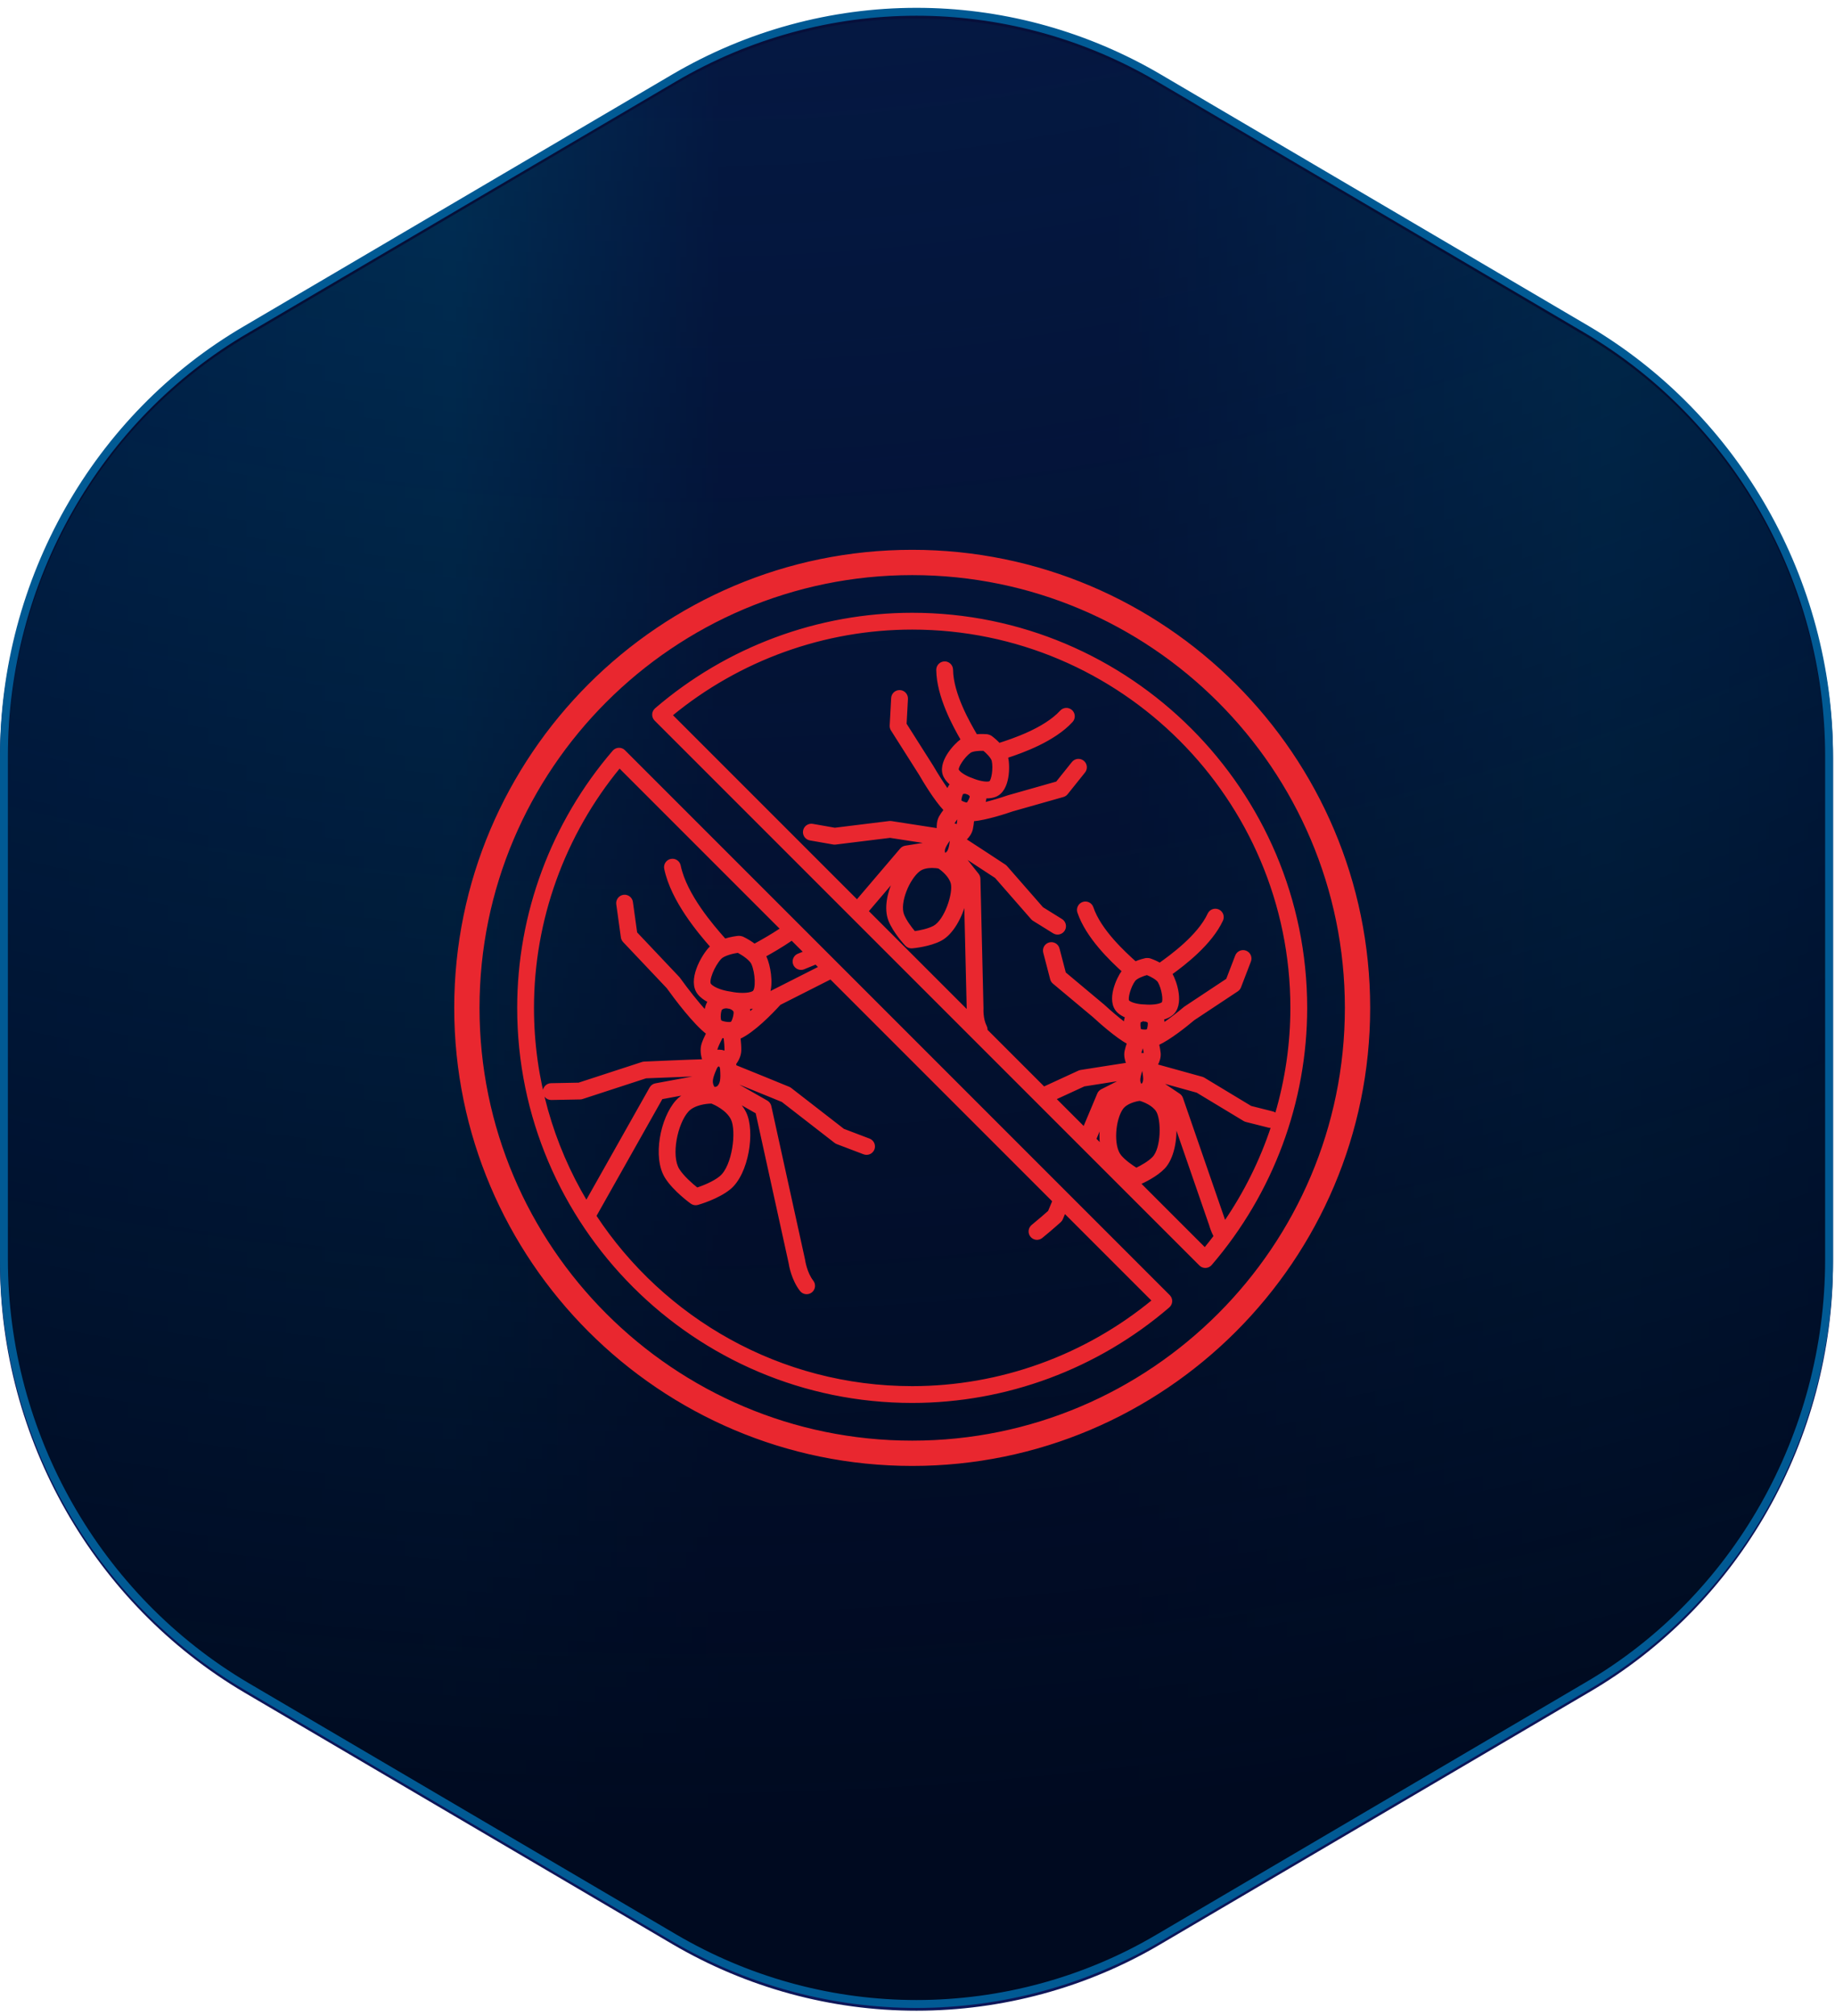
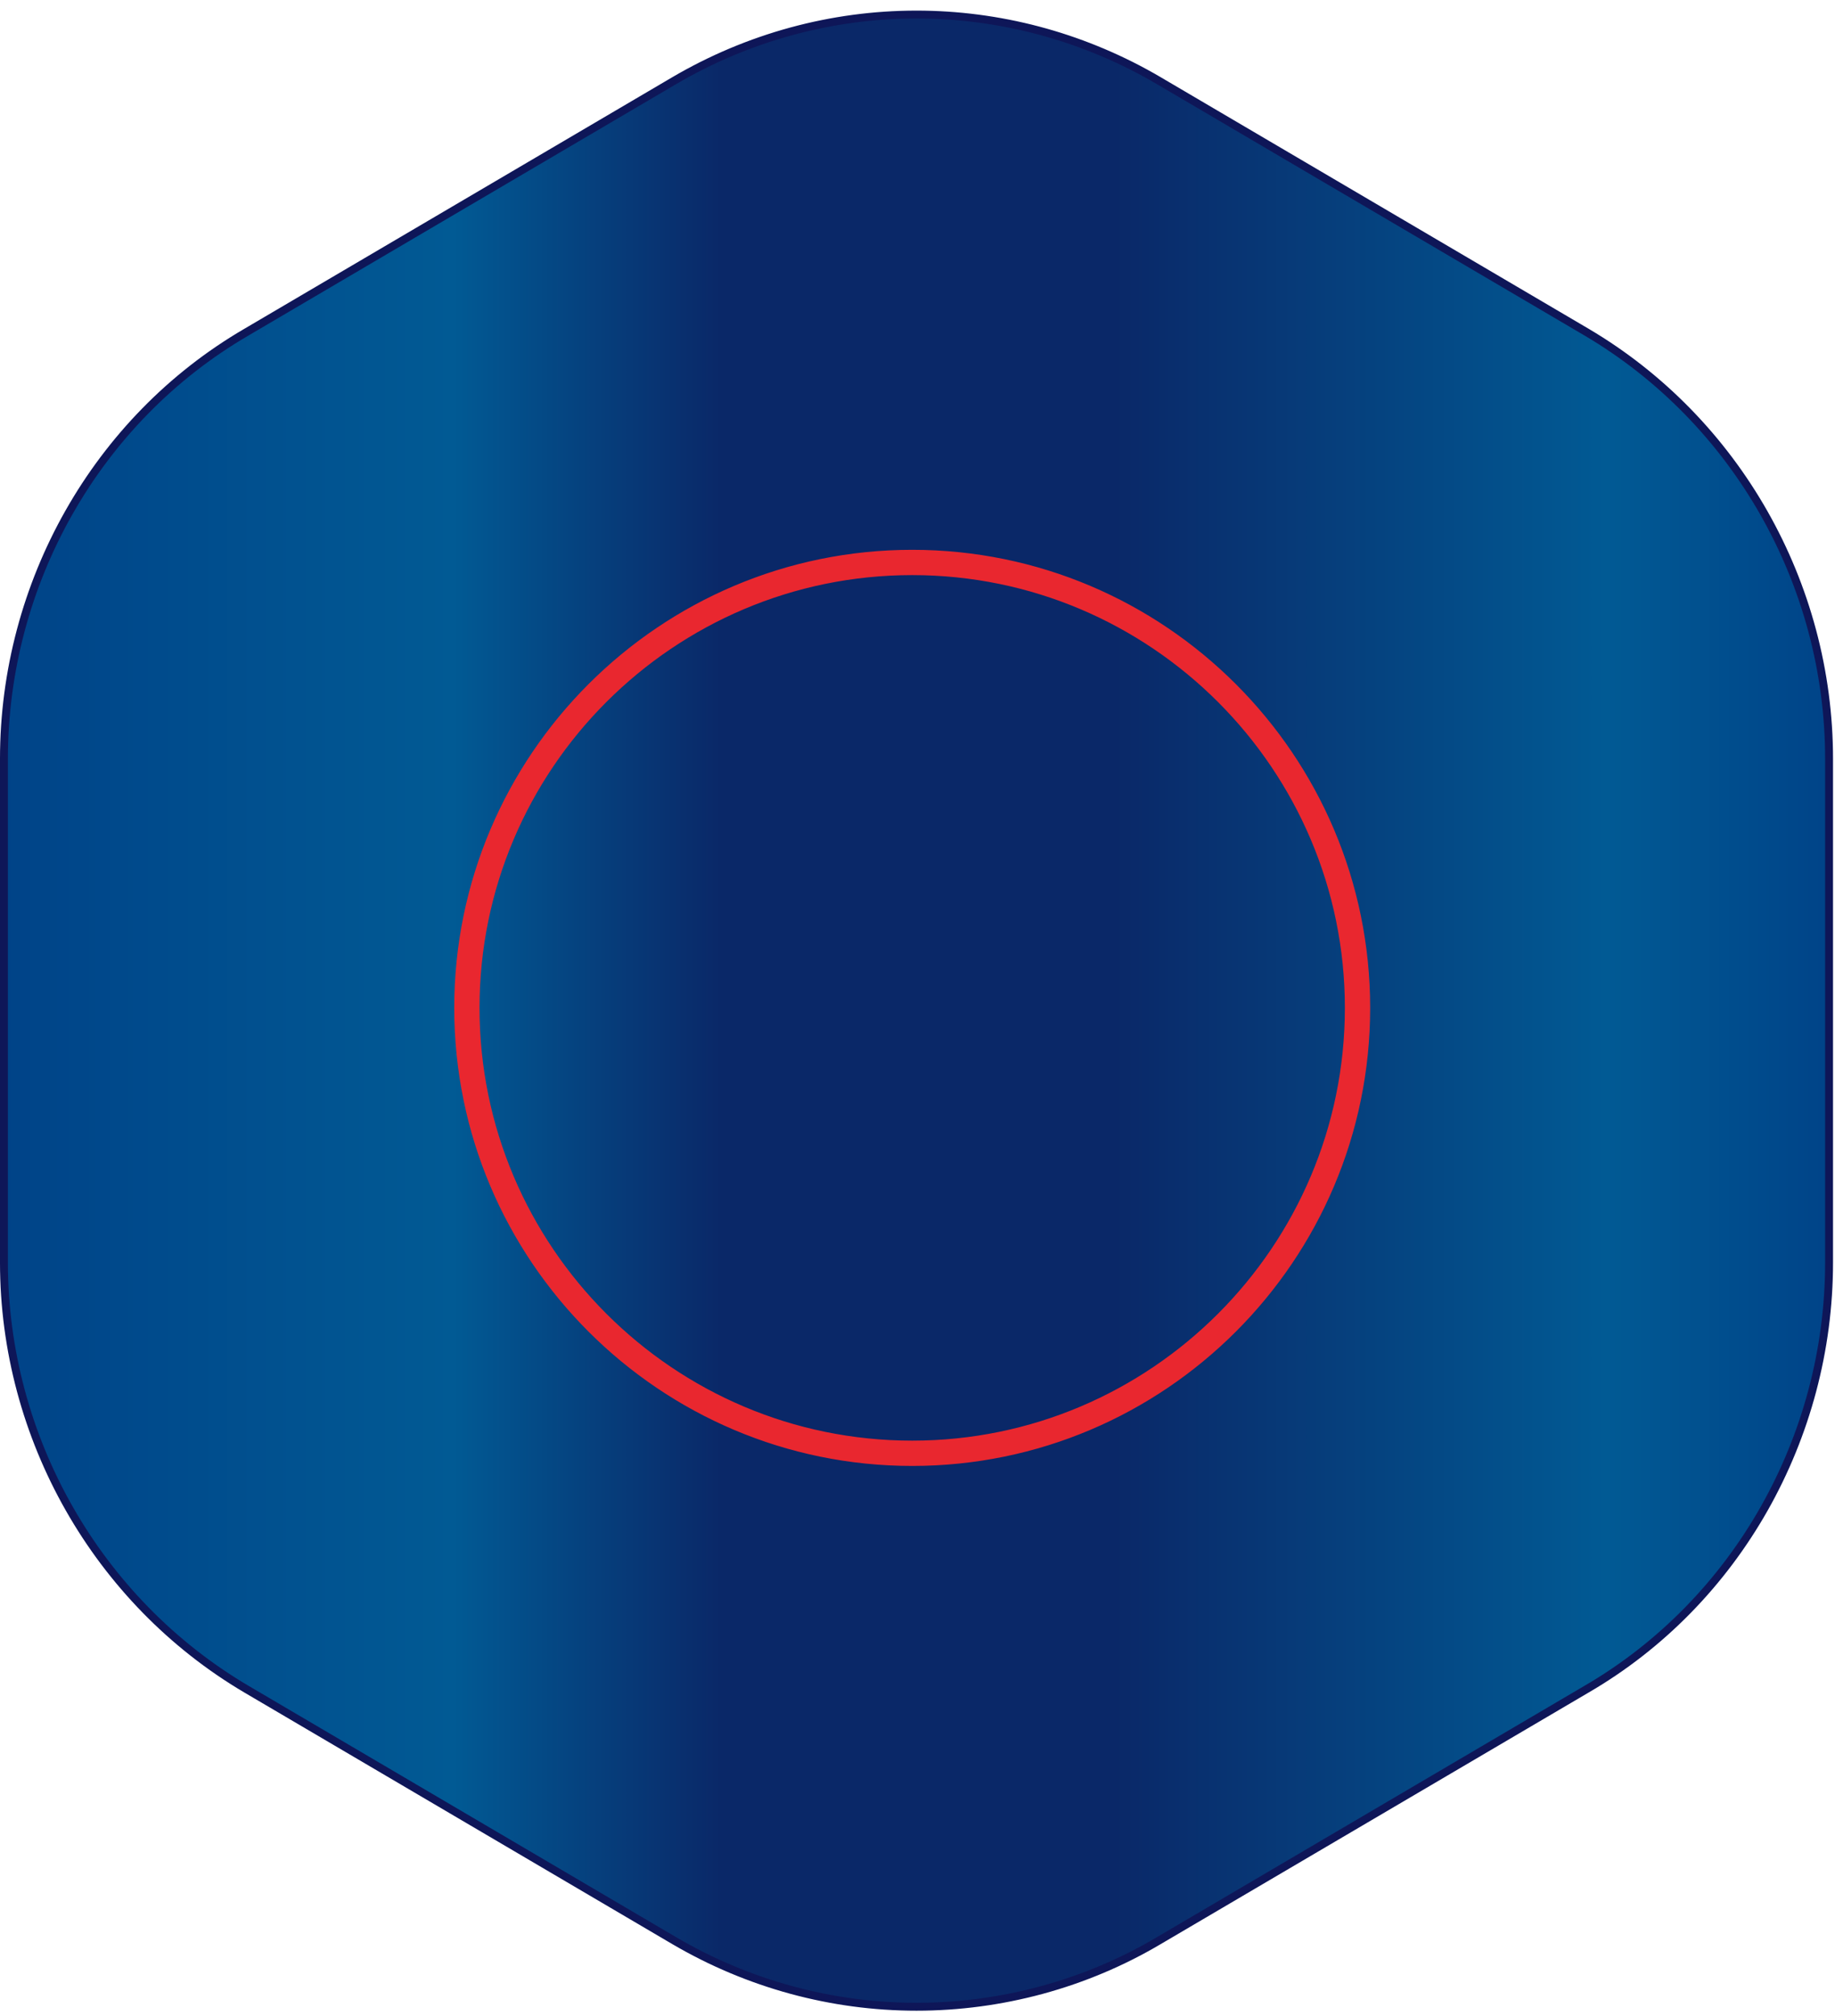
<svg xmlns="http://www.w3.org/2000/svg" width="173" height="190" viewBox="0 0 173 190" fill="none">
  <path d="M86.407 1.372C94.164 1.372 101.79 3.386 108.582 7.219L109.236 7.596L149.606 31.323C163.657 39.622 172.441 55.005 172.441 71.534V118.989C172.441 135.52 163.727 150.975 149.608 159.2H149.606L109.236 182.929H109.235C102.353 187.005 94.415 189.151 86.407 189.151C78.4 189.151 70.531 187.005 63.576 182.928L23.206 159.2C9.156 150.901 0.372 135.518 0.372 118.989V71.534C0.372 55.003 9.088 39.55 23.206 31.324L23.207 31.323L63.577 7.596C70.532 3.518 78.4 1.372 86.407 1.372Z" fill="url(#paint0_radial_22_17119)" />
-   <path d="M86.407 1.372C94.164 1.372 101.79 3.386 108.582 7.219L109.236 7.596L149.606 31.323C163.657 39.622 172.441 55.005 172.441 71.534V118.989C172.441 135.52 163.727 150.975 149.608 159.2H149.606L109.236 182.929H109.235C102.353 187.005 94.415 189.151 86.407 189.151C78.4 189.151 70.531 187.005 63.576 182.928L23.206 159.2C9.156 150.901 0.372 135.518 0.372 118.989V71.534C0.372 55.003 9.088 39.55 23.206 31.324L23.207 31.323L63.577 7.596C70.532 3.518 78.4 1.372 86.407 1.372Z" fill="black" fill-opacity="0.2" />
  <path d="M86.407 1.372C94.164 1.372 101.79 3.386 108.582 7.219L109.236 7.596L149.606 31.323C163.657 39.622 172.441 55.005 172.441 71.534V118.989C172.441 135.52 163.727 150.975 149.608 159.2H149.606L109.236 182.929H109.235C102.353 187.005 94.415 189.151 86.407 189.151C78.4 189.151 70.531 187.005 63.576 182.928L23.206 159.2C9.156 150.901 0.372 135.518 0.372 118.989V71.534C0.372 55.003 9.088 39.55 23.206 31.324L23.207 31.323L63.577 7.596C70.532 3.518 78.4 1.372 86.407 1.372Z" fill="url(#paint1_linear_22_17119)" />
  <path d="M86.407 1.372C94.164 1.372 101.79 3.386 108.582 7.219L109.236 7.596L149.606 31.323C163.657 39.622 172.441 55.005 172.441 71.534V118.989C172.441 135.52 163.727 150.975 149.608 159.2H149.606L109.236 182.929H109.235C102.353 187.005 94.415 189.151 86.407 189.151C78.4 189.151 70.531 187.005 63.576 182.928L23.206 159.2C9.156 150.901 0.372 135.518 0.372 118.989V71.534C0.372 55.003 9.088 39.55 23.206 31.324L23.207 31.323L63.577 7.596C70.532 3.518 78.4 1.372 86.407 1.372Z" stroke="#0E1658" stroke-width="0.745" />
-   <path d="M86.407 1.11C94.164 1.11 101.79 3.124 108.582 6.957L109.236 7.334L149.606 31.061C163.657 39.36 172.441 54.744 172.441 71.272V118.729C172.441 135.259 163.727 150.713 149.608 158.938H149.606L109.236 182.667H109.235C102.353 186.743 94.415 188.89 86.407 188.89C78.65 188.89 71.024 186.876 64.231 183.043L63.577 182.667L23.206 158.938C9.156 150.64 0.372 135.257 0.372 118.729V71.272C0.372 54.742 9.088 39.288 23.206 31.062L23.207 31.061L63.577 7.334C70.532 3.256 78.4 1.11 86.407 1.11Z" fill="url(#paint2_radial_22_17119)" stroke="#015A94" stroke-width="0.745" />
  <path d="M86 52.074C109.67 52.074 128.926 71.33 128.926 95C128.926 118.67 109.67 137.926 86 137.926C62.33 137.926 43.074 118.67 43.074 95C43.074 71.33 62.33 52.074 86 52.074ZM86 53.958C63.37 53.958 44.958 72.37 44.958 95C44.958 117.63 63.37 136.042 86 136.042C108.63 136.042 127.042 117.63 127.042 95C127.042 72.37 108.63 53.958 86 53.958Z" fill="#E9272F" stroke="#E9272F" stroke-width="0.5" />
  <mask id="path-4-outside-1_22_17119" maskUnits="userSpaceOnUse" x="47.859" y="56.859" width="76" height="76" fill="black">
    <rect fill="white" x="47.859" y="56.859" width="76" height="76" />
-     <path d="M58.852 70.788C58.785 70.719 58.705 70.666 58.616 70.631C58.527 70.596 58.432 70.581 58.337 70.585C58.241 70.589 58.148 70.612 58.062 70.654C57.976 70.695 57.9 70.754 57.838 70.826C52.048 77.562 48.859 86.146 48.859 94.999C48.859 115.477 65.52 132.138 85.999 132.138C94.851 132.138 103.436 128.95 110.172 123.16C110.244 123.098 110.303 123.022 110.344 122.936C110.386 122.85 110.409 122.757 110.413 122.662C110.416 122.566 110.4 122.471 110.365 122.383C110.33 122.294 110.278 122.213 110.21 122.146L58.852 70.788ZM75.855 89.748C75.651 89.833 75.444 89.916 75.246 89.993C75.081 90.063 74.95 90.195 74.88 90.361C74.811 90.526 74.808 90.712 74.873 90.88C74.938 91.047 75.066 91.183 75.229 91.258C75.392 91.333 75.578 91.342 75.747 91.283C76.138 91.13 76.526 90.971 76.912 90.806L77.281 91.174L72.775 93.455C72.7 93.494 72.632 93.545 72.575 93.608C72.534 93.653 72.492 93.698 72.451 93.743C72.848 92.613 72.51 90.981 72.197 90.272C72.17 90.213 72.141 90.155 72.109 90.099C72.726 89.757 73.655 89.228 74.653 88.546L75.855 89.748ZM50.243 94.999C50.243 86.725 53.137 78.695 58.406 72.3L73.656 87.55C72.673 88.205 71.766 88.708 71.228 89.005L71.131 89.059C70.789 88.803 70.424 88.579 70.04 88.392C69.983 88.365 69.924 88.346 69.863 88.335L69.778 88.32C69.716 88.309 69.653 88.307 69.59 88.313C69.487 88.324 68.941 88.385 68.338 88.573L68.238 88.459C67.257 87.344 64.651 84.381 64.075 81.596C64.056 81.507 64.021 81.422 63.97 81.347C63.919 81.272 63.853 81.208 63.777 81.158C63.701 81.108 63.616 81.073 63.527 81.056C63.438 81.04 63.346 81.04 63.257 81.059C63.168 81.077 63.084 81.113 63.008 81.164C62.933 81.215 62.869 81.28 62.819 81.356C62.769 81.432 62.734 81.517 62.718 81.606C62.7 81.696 62.701 81.787 62.72 81.876C63.345 84.899 65.937 87.934 67.066 89.222C67.017 89.265 66.969 89.309 66.925 89.355C66.207 90.111 64.88 92.419 65.86 93.652C66.111 93.967 66.456 94.207 66.817 94.389C66.628 94.697 66.539 95.05 66.5 95.326C65.744 94.489 64.812 93.317 64.028 92.228C64.01 92.203 63.991 92.179 63.97 92.156L59.974 87.932L59.57 85.033C59.558 84.942 59.528 84.856 59.482 84.777C59.437 84.698 59.375 84.63 59.303 84.575C59.23 84.52 59.147 84.48 59.059 84.458C58.971 84.435 58.879 84.43 58.789 84.443C58.608 84.468 58.443 84.565 58.333 84.711C58.222 84.858 58.174 85.042 58.199 85.224L58.634 88.343C58.654 88.485 58.718 88.618 58.816 88.724L62.932 93.074C63.729 94.18 65.439 96.452 66.674 97.399C66.505 97.741 66.332 98.119 66.241 98.401C66.062 98.951 66.194 99.559 66.317 99.941C65.032 99.973 61.541 100.128 60.739 100.162C60.676 100.164 60.613 100.176 60.553 100.196L54.564 102.149L51.961 102.199C51.778 102.2 51.602 102.275 51.474 102.406C51.345 102.537 51.274 102.714 51.276 102.897C51.277 103.081 51.352 103.256 51.483 103.385C51.614 103.513 51.79 103.584 51.974 103.583H51.987L54.693 103.531C54.762 103.53 54.83 103.518 54.895 103.497L60.891 101.541C62.525 101.473 64.159 101.409 65.793 101.349C65.783 101.392 65.772 101.436 65.765 101.48L61.809 102.211C61.709 102.229 61.615 102.269 61.532 102.328C61.45 102.387 61.381 102.463 61.332 102.551L55.284 113.278C52.087 107.925 50.243 101.674 50.243 94.999ZM67.791 100.422C67.898 100.44 67.973 100.57 67.988 100.759C68.067 101.811 67.968 102.129 67.73 102.409C67.615 102.543 67.415 102.549 67.338 102.551C67.303 102.529 67.234 102.467 67.177 102.313C67.047 101.969 67.061 101.637 67.491 100.673C67.569 100.499 67.685 100.4 67.791 100.422ZM67.557 98.828C67.644 98.56 67.862 98.108 68.052 97.737C68.141 97.757 68.23 97.772 68.32 97.783C68.366 98.193 68.411 98.689 68.403 98.975C68.401 99.031 68.383 99.094 68.356 99.158C68.251 99.113 68.141 99.079 68.028 99.058C67.867 99.031 67.703 99.03 67.542 99.056C67.536 98.968 67.538 98.887 67.557 98.828ZM69.006 105.482C69.546 106.588 69.152 109.934 67.918 110.947C67.275 111.476 66.239 111.867 65.718 112.043C65.217 111.647 64.381 110.915 63.961 110.247C63.145 108.948 63.768 105.889 64.823 104.715C65.414 104.058 66.584 103.921 67.077 103.921H67.097C67.379 104.035 68.554 104.556 69.006 105.482ZM68.969 96.397C68.761 96.495 68.057 96.373 67.923 96.245C67.788 96.013 67.851 95.24 68.01 95.084C68.144 94.992 68.304 94.943 68.467 94.944C68.532 94.944 68.572 94.951 68.573 94.951C68.589 94.955 68.605 94.959 68.62 94.961L68.705 94.976C68.722 94.979 68.739 94.981 68.755 94.983C68.758 94.983 69.054 95.033 69.236 95.29C69.338 95.498 69.135 96.248 68.969 96.397ZM68.919 93.576C68.91 93.574 68.901 93.572 68.891 93.57L68.774 93.551C68.329 93.494 67.296 93.234 66.943 92.79C66.686 92.466 67.265 91.005 67.928 90.309C68.217 90.005 69.018 89.787 69.579 89.709C70.081 89.972 70.762 90.448 70.931 90.831C71.319 91.711 71.371 93.282 71.02 93.499C70.582 93.769 69.528 93.707 68.919 93.576ZM71.349 94.867C71.118 95.089 70.881 95.306 70.64 95.517C70.644 95.355 70.63 95.193 70.596 95.034C70.853 95.004 71.111 94.955 71.349 94.867ZM85.999 130.754C73.521 130.754 62.522 124.325 56.123 114.609L62.379 103.512L64.743 103.075C64.401 103.251 64.071 103.481 63.794 103.79C62.36 105.385 61.6 109.092 62.789 110.983C63.548 112.19 65.115 113.324 65.181 113.372C65.266 113.433 65.363 113.474 65.465 113.492C65.568 113.51 65.673 113.505 65.773 113.476C65.851 113.455 67.689 112.928 68.796 112.017C70.499 110.618 71.106 106.629 70.25 104.875C70.04 104.445 69.742 104.083 69.421 103.781L71.335 104.872L74.444 119.02C74.479 119.256 74.709 120.607 75.503 121.623C75.559 121.695 75.628 121.755 75.707 121.799C75.786 121.844 75.873 121.873 75.963 121.884C76.054 121.896 76.145 121.889 76.233 121.864C76.32 121.84 76.403 121.799 76.474 121.743C76.619 121.63 76.713 121.464 76.735 121.282C76.757 121.1 76.706 120.916 76.594 120.772C75.977 119.981 75.813 118.817 75.811 118.807C75.809 118.787 75.805 118.768 75.801 118.748L72.62 104.275C72.6 104.181 72.559 104.092 72.502 104.014C72.445 103.936 72.371 103.871 72.287 103.823L69.335 102.139C69.344 102.089 69.349 102.035 69.356 101.984C70.476 102.436 72.394 103.22 73.759 103.779L78.744 107.647C78.798 107.689 78.858 107.723 78.922 107.747L81.452 108.709C81.623 108.774 81.814 108.768 81.981 108.693C82.149 108.618 82.279 108.479 82.345 108.308C82.41 108.136 82.404 107.946 82.329 107.778C82.254 107.611 82.115 107.48 81.944 107.415L79.511 106.49L74.533 102.628C74.484 102.59 74.43 102.558 74.372 102.534C73.652 102.239 70.532 100.96 69.343 100.487C69.332 100.416 69.317 100.345 69.298 100.275C69.518 99.978 69.771 99.532 69.786 99.017C69.796 98.693 69.759 98.23 69.718 97.831C71.009 97.258 72.686 95.542 73.515 94.633L78.311 92.204L99.312 113.205L98.896 114.199C98.624 114.439 97.927 115.051 97.33 115.534C97.26 115.591 97.201 115.661 97.157 115.741C97.114 115.821 97.087 115.909 97.077 115.999C97.068 116.089 97.076 116.181 97.102 116.268C97.127 116.355 97.17 116.436 97.227 116.507C97.284 116.578 97.355 116.636 97.435 116.68C97.514 116.723 97.602 116.75 97.692 116.76C97.783 116.769 97.874 116.761 97.961 116.735C98.048 116.71 98.13 116.667 98.2 116.61C98.982 115.978 99.896 115.162 99.934 115.127C100.011 115.059 100.072 114.974 100.111 114.879L100.369 114.263L108.699 122.592C102.303 127.861 94.272 130.754 85.999 130.754ZM85.999 57.859C77.146 57.859 68.561 61.048 61.826 66.838C61.754 66.9 61.695 66.977 61.654 67.062C61.612 67.148 61.589 67.242 61.586 67.337C61.582 67.432 61.598 67.527 61.633 67.616C61.668 67.704 61.721 67.785 61.788 67.852L113.146 119.21C113.276 119.341 113.452 119.413 113.635 119.413L113.661 119.413C113.756 119.409 113.85 119.386 113.936 119.344C114.021 119.303 114.098 119.244 114.16 119.172C119.95 112.436 123.138 103.851 123.138 94.999C123.138 74.52 106.477 57.859 85.999 57.859ZM91.237 95.344L81.782 85.889L84.335 82.894C83.723 84.155 83.433 85.658 83.846 86.727C84.277 87.844 85.381 89.025 85.428 89.075C85.499 89.15 85.587 89.209 85.684 89.246C85.781 89.284 85.885 89.299 85.989 89.29C86.056 89.284 87.649 89.146 88.711 88.572C89.79 87.99 90.653 86.399 90.997 84.926L91.238 95.046C91.236 95.098 91.234 95.204 91.237 95.344ZM89.735 83.247C89.982 84.171 89.147 86.764 88.053 87.355C87.528 87.638 86.718 87.8 86.21 87.871C85.871 87.472 85.356 86.796 85.137 86.228C84.697 85.091 85.658 82.793 86.665 82.034C86.999 81.782 87.474 81.712 87.879 81.712C88.134 81.712 88.362 81.74 88.509 81.768C88.84 81.983 89.551 82.563 89.735 83.247ZM89.485 79.159C89.555 79.06 89.614 79.04 89.623 79.046C89.634 79.05 89.666 79.102 89.652 79.222C89.547 80.118 89.41 80.29 89.228 80.434C89.173 80.478 89.087 80.477 89.033 80.47C89.012 80.431 88.999 80.388 88.993 80.345C88.954 80.116 88.967 79.897 89.485 79.159ZM90.295 72.575C90.203 72.314 90.84 71.306 91.443 70.878C91.689 70.702 92.317 70.653 92.756 70.674C93.095 70.952 93.532 71.406 93.598 71.701C93.762 72.422 93.566 73.598 93.325 73.73C92.966 73.867 92.146 73.652 91.706 73.463C91.697 73.459 91.689 73.456 91.68 73.453L91.585 73.417C91.156 73.274 90.472 72.917 90.295 72.575ZM91.524 75.036C91.546 75.191 91.343 75.61 91.188 75.749C91.014 75.747 90.667 75.615 90.542 75.503C90.517 75.297 90.644 74.848 90.735 74.763C90.81 74.73 90.884 74.72 90.946 74.72C91.058 74.72 91.112 74.748 91.111 74.744C91.125 74.752 91.141 74.758 91.156 74.764L91.222 74.789C91.237 74.795 91.253 74.8 91.269 74.805C91.27 74.805 91.451 74.879 91.524 75.036ZM90.34 76.953C90.354 76.958 90.367 76.964 90.381 76.969C90.354 77.279 90.317 77.625 90.272 77.829C90.221 77.802 90.172 77.774 90.117 77.753C90.025 77.719 89.93 77.695 89.832 77.681C89.834 77.677 89.835 77.67 89.837 77.666C89.93 77.497 90.137 77.215 90.34 76.953ZM103.81 107.917L103.259 107.366L103.829 106.006C103.738 106.64 103.727 107.3 103.81 107.917ZM103.542 103.11L102.201 106.308L99.461 103.568L102.203 102.305C103.345 102.123 104.909 101.877 105.928 101.719L103.868 102.76C103.721 102.834 103.605 102.958 103.542 103.11ZM105.607 108.939C104.842 107.989 105.058 105.508 105.787 104.478C106.179 103.923 107.075 103.71 107.462 103.664C107.842 103.768 108.698 104.104 109.08 104.7C109.597 105.505 109.59 108.23 108.728 109.125C108.314 109.554 107.591 109.955 107.129 110.178C106.684 109.9 105.988 109.412 105.607 108.939ZM107.774 99.351C107.676 99.347 107.577 99.354 107.48 99.37C107.481 99.365 107.479 99.357 107.48 99.353C107.518 99.163 107.629 98.829 107.744 98.517C107.758 98.518 107.772 98.519 107.786 98.519C107.855 98.824 107.926 99.167 107.944 99.375C107.888 99.365 107.832 99.354 107.774 99.351ZM107.742 102.175C107.703 102.233 107.621 102.258 107.568 102.268C107.536 102.237 107.51 102.201 107.491 102.161C107.384 101.955 107.33 101.742 107.599 100.882C107.635 100.768 107.685 100.733 107.697 100.733H107.697C107.708 100.733 107.754 100.773 107.778 100.892C107.949 101.776 107.871 101.982 107.742 102.175ZM107.494 97.078C107.408 96.889 107.392 96.423 107.453 96.315C107.613 96.171 107.814 96.184 107.805 96.182C107.821 96.184 107.837 96.185 107.853 96.186L107.923 96.19C107.939 96.191 107.956 96.191 107.973 96.191C107.975 96.191 108.169 96.207 108.287 96.334C108.355 96.474 108.289 96.936 108.183 97.115C108.018 97.167 107.647 97.145 107.494 97.078ZM107.983 94.781C107.973 94.78 107.964 94.78 107.955 94.779L107.853 94.774C107.401 94.767 106.641 94.635 106.367 94.364C106.2 94.143 106.501 92.99 106.945 92.398C107.127 92.155 107.712 91.919 108.134 91.803C108.55 91.968 109.1 92.273 109.249 92.527C109.624 93.163 109.795 94.343 109.606 94.543C109.305 94.782 108.459 94.827 107.983 94.781ZM113.591 117.698L107.447 111.554C107.796 111.401 109 110.838 109.725 110.085C110.576 109.202 110.914 107.424 110.794 105.916L114.101 115.483C114.135 115.606 114.265 116.036 114.516 116.524C114.216 116.922 113.908 117.313 113.591 117.698ZM115.464 115.211C115.446 115.154 115.435 115.113 115.434 115.112C115.429 115.092 115.424 115.073 115.417 115.054L111.43 103.519C111.38 103.377 111.286 103.254 111.161 103.17L109.267 101.901C110.236 102.167 111.755 102.59 112.859 102.899L117.293 105.576C117.351 105.611 117.415 105.638 117.481 105.655L119.643 106.2C119.699 106.214 119.756 106.221 119.812 106.221C119.854 106.221 119.894 106.208 119.934 106.201C118.876 109.4 117.371 112.433 115.464 115.211ZM120.298 105.04C120.211 104.952 120.101 104.889 119.981 104.858L117.92 104.338L113.494 101.665C113.441 101.633 113.383 101.608 113.323 101.591C112.483 101.356 110.1 100.691 109.079 100.415C109.072 100.395 109.067 100.374 109.06 100.354C109.212 100.076 109.361 99.688 109.324 99.26C109.303 99.026 109.244 98.713 109.181 98.421C110.297 97.905 111.804 96.695 112.531 96.083L116.642 93.359C116.762 93.279 116.854 93.164 116.905 93.03L117.835 90.609C117.869 90.523 117.887 90.432 117.886 90.34C117.885 90.248 117.866 90.157 117.829 90.072C117.792 89.987 117.739 89.911 117.673 89.847C117.606 89.784 117.528 89.734 117.442 89.701C117.356 89.668 117.264 89.652 117.172 89.655C117.08 89.658 116.989 89.679 116.906 89.718C116.822 89.756 116.747 89.811 116.684 89.879C116.622 89.947 116.574 90.026 116.543 90.113L115.692 92.327L111.733 94.951C111.711 94.966 111.689 94.981 111.669 94.999C111.036 95.533 110.378 96.037 109.697 96.509C109.697 96.346 109.678 96.183 109.639 96.024C109.939 95.94 110.229 95.815 110.467 95.626C111.605 94.723 110.835 92.491 110.442 91.823C110.434 91.809 110.422 91.798 110.413 91.784C111.631 90.904 114.172 88.978 115.214 86.719C115.285 86.553 115.289 86.366 115.225 86.197C115.16 86.028 115.032 85.892 114.868 85.816C114.704 85.74 114.517 85.732 114.347 85.792C114.176 85.853 114.037 85.977 113.957 86.139C112.99 88.237 110.347 90.13 109.352 90.842L109.344 90.848C109.053 90.685 108.747 90.547 108.431 90.438C108.372 90.418 108.311 90.406 108.249 90.403L108.178 90.399C108.116 90.395 108.052 90.399 107.991 90.413C107.863 90.442 107.471 90.535 107.038 90.719L107.007 90.691C106.104 89.878 103.706 87.719 102.978 85.527C102.916 85.358 102.79 85.22 102.628 85.142C102.466 85.064 102.28 85.052 102.11 85.109C101.939 85.166 101.797 85.286 101.714 85.446C101.631 85.605 101.613 85.791 101.664 85.963C102.453 88.339 104.775 90.536 105.872 91.531C105.862 91.543 105.848 91.553 105.838 91.566C105.373 92.186 104.36 94.319 105.39 95.343C105.608 95.56 105.883 95.717 106.167 95.834C106.095 96.036 106.054 96.247 106.043 96.462C105.418 95.986 104.678 95.361 104.032 94.766L100.39 91.718L99.791 89.423C99.768 89.335 99.728 89.252 99.674 89.18C99.619 89.107 99.55 89.046 99.472 89C99.393 88.954 99.306 88.924 99.216 88.912C99.126 88.899 99.035 88.905 98.947 88.928C98.859 88.951 98.776 88.991 98.704 89.045C98.631 89.1 98.57 89.169 98.524 89.247C98.478 89.325 98.448 89.412 98.436 89.502C98.423 89.592 98.429 89.684 98.452 89.772L99.106 92.282C99.142 92.421 99.221 92.546 99.331 92.638L103.118 95.805C103.653 96.299 105.208 97.696 106.343 98.324C106.251 98.59 106.165 98.868 106.122 99.081C106.036 99.509 106.154 99.948 106.28 100.265C105.18 100.43 102.756 100.815 101.89 100.952C101.828 100.962 101.767 100.981 101.709 101.007L98.417 102.524L93.001 97.109C93.012 96.983 92.987 96.858 92.931 96.745C92.572 96.04 92.621 95.105 92.621 95.097C92.622 95.077 92.622 95.057 92.622 95.037L92.332 82.836C92.328 82.685 92.275 82.54 92.182 82.422L90.764 80.638C91.607 81.186 92.925 82.05 93.882 82.68L97.291 86.579C97.336 86.631 97.389 86.675 97.447 86.712L99.341 87.888C99.497 87.985 99.685 88.016 99.863 87.974C100.042 87.932 100.197 87.821 100.294 87.666C100.391 87.51 100.422 87.322 100.38 87.143C100.338 86.964 100.227 86.809 100.071 86.712L98.266 85.59L94.863 81.698C94.822 81.651 94.774 81.61 94.722 81.576C93.994 81.097 91.926 79.738 91.036 79.165C91.036 79.143 91.038 79.122 91.037 79.1C91.266 78.882 91.526 78.558 91.621 78.138C91.672 77.915 91.71 77.606 91.739 77.315C92.99 77.204 94.832 76.597 95.445 76.384L100.228 75.028C100.366 74.989 100.489 74.907 100.579 74.795L102.201 72.77C102.261 72.7 102.307 72.618 102.334 72.53C102.362 72.441 102.372 72.348 102.364 72.256C102.355 72.163 102.328 72.074 102.284 71.992C102.24 71.911 102.18 71.839 102.107 71.781C102.035 71.723 101.951 71.68 101.862 71.655C101.773 71.63 101.68 71.623 101.588 71.634C101.496 71.646 101.407 71.676 101.327 71.723C101.247 71.769 101.177 71.831 101.121 71.906L99.638 73.757L95.03 75.064C94.291 75.319 93.541 75.54 92.783 75.727C92.85 75.542 92.892 75.348 92.906 75.151C92.943 75.152 92.98 75.156 93.017 75.156C93.291 75.156 93.565 75.12 93.815 75.025C95.174 74.511 95.12 72.15 94.948 71.395C94.944 71.379 94.937 71.364 94.933 71.349C96.361 70.881 99.367 69.819 101.046 67.984C101.108 67.917 101.155 67.838 101.186 67.753C101.217 67.667 101.231 67.577 101.227 67.486C101.223 67.395 101.201 67.306 101.163 67.224C101.124 67.141 101.07 67.067 101.003 67.006C100.936 66.945 100.858 66.897 100.772 66.866C100.687 66.835 100.596 66.821 100.505 66.825C100.415 66.829 100.325 66.851 100.243 66.889C100.161 66.928 100.087 66.982 100.025 67.049C98.465 68.754 95.372 69.753 94.207 70.129L94.199 70.132C93.971 69.887 93.722 69.664 93.454 69.463C93.403 69.425 93.346 69.395 93.286 69.372L93.22 69.348C93.163 69.326 93.103 69.312 93.042 69.306C92.911 69.294 92.509 69.264 92.041 69.308L92.02 69.271C91.407 68.223 89.779 65.436 89.752 63.127C89.748 62.745 89.43 62.43 89.052 62.443C88.961 62.444 88.871 62.463 88.788 62.498C88.704 62.534 88.629 62.586 88.565 62.651C88.502 62.716 88.451 62.793 88.418 62.877C88.384 62.962 88.367 63.052 88.368 63.143C88.397 65.646 89.941 68.446 90.683 69.726C90.67 69.735 90.654 69.741 90.641 69.75C90.009 70.2 88.395 71.923 89.065 73.211C89.207 73.484 89.421 73.718 89.656 73.915C89.511 74.1 89.411 74.306 89.343 74.487C88.883 73.843 88.357 73.021 87.914 72.256L85.371 68.245L85.499 65.876C85.509 65.692 85.445 65.513 85.323 65.376C85.2 65.239 85.029 65.157 84.845 65.147C84.754 65.141 84.663 65.154 84.577 65.184C84.491 65.214 84.412 65.261 84.344 65.322C84.277 65.382 84.222 65.456 84.183 65.538C84.144 65.621 84.121 65.71 84.117 65.801L83.977 68.391C83.969 68.535 84.006 68.678 84.084 68.799L86.731 72.973C87.096 73.604 88.17 75.401 89.066 76.342C88.898 76.567 88.731 76.805 88.626 76.994C88.414 77.376 88.392 77.83 88.416 78.17C86.953 77.939 85.49 77.713 84.026 77.49C83.963 77.481 83.9 77.48 83.837 77.488L78.705 78.121L76.611 77.753C76.43 77.722 76.245 77.763 76.094 77.868C75.944 77.974 75.842 78.135 75.81 78.316C75.778 78.496 75.82 78.683 75.925 78.833C76.031 78.983 76.191 79.085 76.372 79.117L78.568 79.502C78.635 79.514 78.704 79.516 78.772 79.507L83.912 78.873C85.055 79.047 86.62 79.288 87.638 79.448L85.36 79.812C85.197 79.838 85.049 79.922 84.942 80.047L80.8 84.907L63.299 67.406C69.695 62.137 77.725 59.243 85.999 59.243C105.714 59.243 121.754 75.283 121.754 94.999C121.754 98.421 121.252 101.799 120.298 105.04Z" />
  </mask>
-   <path d="M58.852 70.788C58.785 70.719 58.705 70.666 58.616 70.631C58.527 70.596 58.432 70.581 58.337 70.585C58.241 70.589 58.148 70.612 58.062 70.654C57.976 70.695 57.9 70.754 57.838 70.826C52.048 77.562 48.859 86.146 48.859 94.999C48.859 115.477 65.52 132.138 85.999 132.138C94.851 132.138 103.436 128.95 110.172 123.16C110.244 123.098 110.303 123.022 110.344 122.936C110.386 122.85 110.409 122.757 110.413 122.662C110.416 122.566 110.4 122.471 110.365 122.383C110.33 122.294 110.278 122.213 110.21 122.146L58.852 70.788ZM75.855 89.748C75.651 89.833 75.444 89.916 75.246 89.993C75.081 90.063 74.95 90.195 74.88 90.361C74.811 90.526 74.808 90.712 74.873 90.88C74.938 91.047 75.066 91.183 75.229 91.258C75.392 91.333 75.578 91.342 75.747 91.283C76.138 91.13 76.526 90.971 76.912 90.806L77.281 91.174L72.775 93.455C72.7 93.494 72.632 93.545 72.575 93.608C72.534 93.653 72.492 93.698 72.451 93.743C72.848 92.613 72.51 90.981 72.197 90.272C72.17 90.213 72.141 90.155 72.109 90.099C72.726 89.757 73.655 89.228 74.653 88.546L75.855 89.748ZM50.243 94.999C50.243 86.725 53.137 78.695 58.406 72.3L73.656 87.55C72.673 88.205 71.766 88.708 71.228 89.005L71.131 89.059C70.789 88.803 70.424 88.579 70.04 88.392C69.983 88.365 69.924 88.346 69.863 88.335L69.778 88.32C69.716 88.309 69.653 88.307 69.59 88.313C69.487 88.324 68.941 88.385 68.338 88.573L68.238 88.459C67.257 87.344 64.651 84.381 64.075 81.596C64.056 81.507 64.021 81.422 63.97 81.347C63.919 81.272 63.853 81.208 63.777 81.158C63.701 81.108 63.616 81.073 63.527 81.056C63.438 81.04 63.346 81.04 63.257 81.059C63.168 81.077 63.084 81.113 63.008 81.164C62.933 81.215 62.869 81.28 62.819 81.356C62.769 81.432 62.734 81.517 62.718 81.606C62.7 81.696 62.701 81.787 62.72 81.876C63.345 84.899 65.937 87.934 67.066 89.222C67.017 89.265 66.969 89.309 66.925 89.355C66.207 90.111 64.88 92.419 65.86 93.652C66.111 93.967 66.456 94.207 66.817 94.389C66.628 94.697 66.539 95.05 66.5 95.326C65.744 94.489 64.812 93.317 64.028 92.228C64.01 92.203 63.991 92.179 63.97 92.156L59.974 87.932L59.57 85.033C59.558 84.942 59.528 84.856 59.482 84.777C59.437 84.698 59.375 84.63 59.303 84.575C59.23 84.52 59.147 84.48 59.059 84.458C58.971 84.435 58.879 84.43 58.789 84.443C58.608 84.468 58.443 84.565 58.333 84.711C58.222 84.858 58.174 85.042 58.199 85.224L58.634 88.343C58.654 88.485 58.718 88.618 58.816 88.724L62.932 93.074C63.729 94.18 65.439 96.452 66.674 97.399C66.505 97.741 66.332 98.119 66.241 98.401C66.062 98.951 66.194 99.559 66.317 99.941C65.032 99.973 61.541 100.128 60.739 100.162C60.676 100.164 60.613 100.176 60.553 100.196L54.564 102.149L51.961 102.199C51.778 102.2 51.602 102.275 51.474 102.406C51.345 102.537 51.274 102.714 51.276 102.897C51.277 103.081 51.352 103.256 51.483 103.385C51.614 103.513 51.79 103.584 51.974 103.583H51.987L54.693 103.531C54.762 103.53 54.83 103.518 54.895 103.497L60.891 101.541C62.525 101.473 64.159 101.409 65.793 101.349C65.783 101.392 65.772 101.436 65.765 101.48L61.809 102.211C61.709 102.229 61.615 102.269 61.532 102.328C61.45 102.387 61.381 102.463 61.332 102.551L55.284 113.278C52.087 107.925 50.243 101.674 50.243 94.999ZM67.791 100.422C67.898 100.44 67.973 100.57 67.988 100.759C68.067 101.811 67.968 102.129 67.73 102.409C67.615 102.543 67.415 102.549 67.338 102.551C67.303 102.529 67.234 102.467 67.177 102.313C67.047 101.969 67.061 101.637 67.491 100.673C67.569 100.499 67.685 100.4 67.791 100.422ZM67.557 98.828C67.644 98.56 67.862 98.108 68.052 97.737C68.141 97.757 68.23 97.772 68.32 97.783C68.366 98.193 68.411 98.689 68.403 98.975C68.401 99.031 68.383 99.094 68.356 99.158C68.251 99.113 68.141 99.079 68.028 99.058C67.867 99.031 67.703 99.03 67.542 99.056C67.536 98.968 67.538 98.887 67.557 98.828ZM69.006 105.482C69.546 106.588 69.152 109.934 67.918 110.947C67.275 111.476 66.239 111.867 65.718 112.043C65.217 111.647 64.381 110.915 63.961 110.247C63.145 108.948 63.768 105.889 64.823 104.715C65.414 104.058 66.584 103.921 67.077 103.921H67.097C67.379 104.035 68.554 104.556 69.006 105.482ZM68.969 96.397C68.761 96.495 68.057 96.373 67.923 96.245C67.788 96.013 67.851 95.24 68.01 95.084C68.144 94.992 68.304 94.943 68.467 94.944C68.532 94.944 68.572 94.951 68.573 94.951C68.589 94.955 68.605 94.959 68.62 94.961L68.705 94.976C68.722 94.979 68.739 94.981 68.755 94.983C68.758 94.983 69.054 95.033 69.236 95.29C69.338 95.498 69.135 96.248 68.969 96.397ZM68.919 93.576C68.91 93.574 68.901 93.572 68.891 93.57L68.774 93.551C68.329 93.494 67.296 93.234 66.943 92.79C66.686 92.466 67.265 91.005 67.928 90.309C68.217 90.005 69.018 89.787 69.579 89.709C70.081 89.972 70.762 90.448 70.931 90.831C71.319 91.711 71.371 93.282 71.02 93.499C70.582 93.769 69.528 93.707 68.919 93.576ZM71.349 94.867C71.118 95.089 70.881 95.306 70.64 95.517C70.644 95.355 70.63 95.193 70.596 95.034C70.853 95.004 71.111 94.955 71.349 94.867ZM85.999 130.754C73.521 130.754 62.522 124.325 56.123 114.609L62.379 103.512L64.743 103.075C64.401 103.251 64.071 103.481 63.794 103.79C62.36 105.385 61.6 109.092 62.789 110.983C63.548 112.19 65.115 113.324 65.181 113.372C65.266 113.433 65.363 113.474 65.465 113.492C65.568 113.51 65.673 113.505 65.773 113.476C65.851 113.455 67.689 112.928 68.796 112.017C70.499 110.618 71.106 106.629 70.25 104.875C70.04 104.445 69.742 104.083 69.421 103.781L71.335 104.872L74.444 119.02C74.479 119.256 74.709 120.607 75.503 121.623C75.559 121.695 75.628 121.755 75.707 121.799C75.786 121.844 75.873 121.873 75.963 121.884C76.054 121.896 76.145 121.889 76.233 121.864C76.32 121.84 76.403 121.799 76.474 121.743C76.619 121.63 76.713 121.464 76.735 121.282C76.757 121.1 76.706 120.916 76.594 120.772C75.977 119.981 75.813 118.817 75.811 118.807C75.809 118.787 75.805 118.768 75.801 118.748L72.62 104.275C72.6 104.181 72.559 104.092 72.502 104.014C72.445 103.936 72.371 103.871 72.287 103.823L69.335 102.139C69.344 102.089 69.349 102.035 69.356 101.984C70.476 102.436 72.394 103.22 73.759 103.779L78.744 107.647C78.798 107.689 78.858 107.723 78.922 107.747L81.452 108.709C81.623 108.774 81.814 108.768 81.981 108.693C82.149 108.618 82.279 108.479 82.345 108.308C82.41 108.136 82.404 107.946 82.329 107.778C82.254 107.611 82.115 107.48 81.944 107.415L79.511 106.49L74.533 102.628C74.484 102.59 74.43 102.558 74.372 102.534C73.652 102.239 70.532 100.96 69.343 100.487C69.332 100.416 69.317 100.345 69.298 100.275C69.518 99.978 69.771 99.532 69.786 99.017C69.796 98.693 69.759 98.23 69.718 97.831C71.009 97.258 72.686 95.542 73.515 94.633L78.311 92.204L99.312 113.205L98.896 114.199C98.624 114.439 97.927 115.051 97.33 115.534C97.26 115.591 97.201 115.661 97.157 115.741C97.114 115.821 97.087 115.909 97.077 115.999C97.068 116.089 97.076 116.181 97.102 116.268C97.127 116.355 97.17 116.436 97.227 116.507C97.284 116.578 97.355 116.636 97.435 116.68C97.514 116.723 97.602 116.75 97.692 116.76C97.783 116.769 97.874 116.761 97.961 116.735C98.048 116.71 98.13 116.667 98.2 116.61C98.982 115.978 99.896 115.162 99.934 115.127C100.011 115.059 100.072 114.974 100.111 114.879L100.369 114.263L108.699 122.592C102.303 127.861 94.272 130.754 85.999 130.754ZM85.999 57.859C77.146 57.859 68.561 61.048 61.826 66.838C61.754 66.9 61.695 66.977 61.654 67.062C61.612 67.148 61.589 67.242 61.586 67.337C61.582 67.432 61.598 67.527 61.633 67.616C61.668 67.704 61.721 67.785 61.788 67.852L113.146 119.21C113.276 119.341 113.452 119.413 113.635 119.413L113.661 119.413C113.756 119.409 113.85 119.386 113.936 119.344C114.021 119.303 114.098 119.244 114.16 119.172C119.95 112.436 123.138 103.851 123.138 94.999C123.138 74.52 106.477 57.859 85.999 57.859ZM91.237 95.344L81.782 85.889L84.335 82.894C83.723 84.155 83.433 85.658 83.846 86.727C84.277 87.844 85.381 89.025 85.428 89.075C85.499 89.15 85.587 89.209 85.684 89.246C85.781 89.284 85.885 89.299 85.989 89.29C86.056 89.284 87.649 89.146 88.711 88.572C89.79 87.99 90.653 86.399 90.997 84.926L91.238 95.046C91.236 95.098 91.234 95.204 91.237 95.344ZM89.735 83.247C89.982 84.171 89.147 86.764 88.053 87.355C87.528 87.638 86.718 87.8 86.21 87.871C85.871 87.472 85.356 86.796 85.137 86.228C84.697 85.091 85.658 82.793 86.665 82.034C86.999 81.782 87.474 81.712 87.879 81.712C88.134 81.712 88.362 81.74 88.509 81.768C88.84 81.983 89.551 82.563 89.735 83.247ZM89.485 79.159C89.555 79.06 89.614 79.04 89.623 79.046C89.634 79.05 89.666 79.102 89.652 79.222C89.547 80.118 89.41 80.29 89.228 80.434C89.173 80.478 89.087 80.477 89.033 80.47C89.012 80.431 88.999 80.388 88.993 80.345C88.954 80.116 88.967 79.897 89.485 79.159ZM90.295 72.575C90.203 72.314 90.84 71.306 91.443 70.878C91.689 70.702 92.317 70.653 92.756 70.674C93.095 70.952 93.532 71.406 93.598 71.701C93.762 72.422 93.566 73.598 93.325 73.73C92.966 73.867 92.146 73.652 91.706 73.463C91.697 73.459 91.689 73.456 91.68 73.453L91.585 73.417C91.156 73.274 90.472 72.917 90.295 72.575ZM91.524 75.036C91.546 75.191 91.343 75.61 91.188 75.749C91.014 75.747 90.667 75.615 90.542 75.503C90.517 75.297 90.644 74.848 90.735 74.763C90.81 74.73 90.884 74.72 90.946 74.72C91.058 74.72 91.112 74.748 91.111 74.744C91.125 74.752 91.141 74.758 91.156 74.764L91.222 74.789C91.237 74.795 91.253 74.8 91.269 74.805C91.27 74.805 91.451 74.879 91.524 75.036ZM90.34 76.953C90.354 76.958 90.367 76.964 90.381 76.969C90.354 77.279 90.317 77.625 90.272 77.829C90.221 77.802 90.172 77.774 90.117 77.753C90.025 77.719 89.93 77.695 89.832 77.681C89.834 77.677 89.835 77.67 89.837 77.666C89.93 77.497 90.137 77.215 90.34 76.953ZM103.81 107.917L103.259 107.366L103.829 106.006C103.738 106.64 103.727 107.3 103.81 107.917ZM103.542 103.11L102.201 106.308L99.461 103.568L102.203 102.305C103.345 102.123 104.909 101.877 105.928 101.719L103.868 102.76C103.721 102.834 103.605 102.958 103.542 103.11ZM105.607 108.939C104.842 107.989 105.058 105.508 105.787 104.478C106.179 103.923 107.075 103.71 107.462 103.664C107.842 103.768 108.698 104.104 109.08 104.7C109.597 105.505 109.59 108.23 108.728 109.125C108.314 109.554 107.591 109.955 107.129 110.178C106.684 109.9 105.988 109.412 105.607 108.939ZM107.774 99.351C107.676 99.347 107.577 99.354 107.48 99.37C107.481 99.365 107.479 99.357 107.48 99.353C107.518 99.163 107.629 98.829 107.744 98.517C107.758 98.518 107.772 98.519 107.786 98.519C107.855 98.824 107.926 99.167 107.944 99.375C107.888 99.365 107.832 99.354 107.774 99.351ZM107.742 102.175C107.703 102.233 107.621 102.258 107.568 102.268C107.536 102.237 107.51 102.201 107.491 102.161C107.384 101.955 107.33 101.742 107.599 100.882C107.635 100.768 107.685 100.733 107.697 100.733H107.697C107.708 100.733 107.754 100.773 107.778 100.892C107.949 101.776 107.871 101.982 107.742 102.175ZM107.494 97.078C107.408 96.889 107.392 96.423 107.453 96.315C107.613 96.171 107.814 96.184 107.805 96.182C107.821 96.184 107.837 96.185 107.853 96.186L107.923 96.19C107.939 96.191 107.956 96.191 107.973 96.191C107.975 96.191 108.169 96.207 108.287 96.334C108.355 96.474 108.289 96.936 108.183 97.115C108.018 97.167 107.647 97.145 107.494 97.078ZM107.983 94.781C107.973 94.78 107.964 94.78 107.955 94.779L107.853 94.774C107.401 94.767 106.641 94.635 106.367 94.364C106.2 94.143 106.501 92.99 106.945 92.398C107.127 92.155 107.712 91.919 108.134 91.803C108.55 91.968 109.1 92.273 109.249 92.527C109.624 93.163 109.795 94.343 109.606 94.543C109.305 94.782 108.459 94.827 107.983 94.781ZM113.591 117.698L107.447 111.554C107.796 111.401 109 110.838 109.725 110.085C110.576 109.202 110.914 107.424 110.794 105.916L114.101 115.483C114.135 115.606 114.265 116.036 114.516 116.524C114.216 116.922 113.908 117.313 113.591 117.698ZM115.464 115.211C115.446 115.154 115.435 115.113 115.434 115.112C115.429 115.092 115.424 115.073 115.417 115.054L111.43 103.519C111.38 103.377 111.286 103.254 111.161 103.17L109.267 101.901C110.236 102.167 111.755 102.59 112.859 102.899L117.293 105.576C117.351 105.611 117.415 105.638 117.481 105.655L119.643 106.2C119.699 106.214 119.756 106.221 119.812 106.221C119.854 106.221 119.894 106.208 119.934 106.201C118.876 109.4 117.371 112.433 115.464 115.211ZM120.298 105.04C120.211 104.952 120.101 104.889 119.981 104.858L117.92 104.338L113.494 101.665C113.441 101.633 113.383 101.608 113.323 101.591C112.483 101.356 110.1 100.691 109.079 100.415C109.072 100.395 109.067 100.374 109.06 100.354C109.212 100.076 109.361 99.688 109.324 99.26C109.303 99.026 109.244 98.713 109.181 98.421C110.297 97.905 111.804 96.695 112.531 96.083L116.642 93.359C116.762 93.279 116.854 93.164 116.905 93.03L117.835 90.609C117.869 90.523 117.887 90.432 117.886 90.34C117.885 90.248 117.866 90.157 117.829 90.072C117.792 89.987 117.739 89.911 117.673 89.847C117.606 89.784 117.528 89.734 117.442 89.701C117.356 89.668 117.264 89.652 117.172 89.655C117.08 89.658 116.989 89.679 116.906 89.718C116.822 89.756 116.747 89.811 116.684 89.879C116.622 89.947 116.574 90.026 116.543 90.113L115.692 92.327L111.733 94.951C111.711 94.966 111.689 94.981 111.669 94.999C111.036 95.533 110.378 96.037 109.697 96.509C109.697 96.346 109.678 96.183 109.639 96.024C109.939 95.94 110.229 95.815 110.467 95.626C111.605 94.723 110.835 92.491 110.442 91.823C110.434 91.809 110.422 91.798 110.413 91.784C111.631 90.904 114.172 88.978 115.214 86.719C115.285 86.553 115.289 86.366 115.225 86.197C115.16 86.028 115.032 85.892 114.868 85.816C114.704 85.74 114.517 85.732 114.347 85.792C114.176 85.853 114.037 85.977 113.957 86.139C112.99 88.237 110.347 90.13 109.352 90.842L109.344 90.848C109.053 90.685 108.747 90.547 108.431 90.438C108.372 90.418 108.311 90.406 108.249 90.403L108.178 90.399C108.116 90.395 108.052 90.399 107.991 90.413C107.863 90.442 107.471 90.535 107.038 90.719L107.007 90.691C106.104 89.878 103.706 87.719 102.978 85.527C102.916 85.358 102.79 85.22 102.628 85.142C102.466 85.064 102.28 85.052 102.11 85.109C101.939 85.166 101.797 85.286 101.714 85.446C101.631 85.605 101.613 85.791 101.664 85.963C102.453 88.339 104.775 90.536 105.872 91.531C105.862 91.543 105.848 91.553 105.838 91.566C105.373 92.186 104.36 94.319 105.39 95.343C105.608 95.56 105.883 95.717 106.167 95.834C106.095 96.036 106.054 96.247 106.043 96.462C105.418 95.986 104.678 95.361 104.032 94.766L100.39 91.718L99.791 89.423C99.768 89.335 99.728 89.252 99.674 89.18C99.619 89.107 99.55 89.046 99.472 89C99.393 88.954 99.306 88.924 99.216 88.912C99.126 88.899 99.035 88.905 98.947 88.928C98.859 88.951 98.776 88.991 98.704 89.045C98.631 89.1 98.57 89.169 98.524 89.247C98.478 89.325 98.448 89.412 98.436 89.502C98.423 89.592 98.429 89.684 98.452 89.772L99.106 92.282C99.142 92.421 99.221 92.546 99.331 92.638L103.118 95.805C103.653 96.299 105.208 97.696 106.343 98.324C106.251 98.59 106.165 98.868 106.122 99.081C106.036 99.509 106.154 99.948 106.28 100.265C105.18 100.43 102.756 100.815 101.89 100.952C101.828 100.962 101.767 100.981 101.709 101.007L98.417 102.524L93.001 97.109C93.012 96.983 92.987 96.858 92.931 96.745C92.572 96.04 92.621 95.105 92.621 95.097C92.622 95.077 92.622 95.057 92.622 95.037L92.332 82.836C92.328 82.685 92.275 82.54 92.182 82.422L90.764 80.638C91.607 81.186 92.925 82.05 93.882 82.68L97.291 86.579C97.336 86.631 97.389 86.675 97.447 86.712L99.341 87.888C99.497 87.985 99.685 88.016 99.863 87.974C100.042 87.932 100.197 87.821 100.294 87.666C100.391 87.51 100.422 87.322 100.38 87.143C100.338 86.964 100.227 86.809 100.071 86.712L98.266 85.59L94.863 81.698C94.822 81.651 94.774 81.61 94.722 81.576C93.994 81.097 91.926 79.738 91.036 79.165C91.036 79.143 91.038 79.122 91.037 79.1C91.266 78.882 91.526 78.558 91.621 78.138C91.672 77.915 91.71 77.606 91.739 77.315C92.99 77.204 94.832 76.597 95.445 76.384L100.228 75.028C100.366 74.989 100.489 74.907 100.579 74.795L102.201 72.77C102.261 72.7 102.307 72.618 102.334 72.53C102.362 72.441 102.372 72.348 102.364 72.256C102.355 72.163 102.328 72.074 102.284 71.992C102.24 71.911 102.18 71.839 102.107 71.781C102.035 71.723 101.951 71.68 101.862 71.655C101.773 71.63 101.68 71.623 101.588 71.634C101.496 71.646 101.407 71.676 101.327 71.723C101.247 71.769 101.177 71.831 101.121 71.906L99.638 73.757L95.03 75.064C94.291 75.319 93.541 75.54 92.783 75.727C92.85 75.542 92.892 75.348 92.906 75.151C92.943 75.152 92.98 75.156 93.017 75.156C93.291 75.156 93.565 75.12 93.815 75.025C95.174 74.511 95.12 72.15 94.948 71.395C94.944 71.379 94.937 71.364 94.933 71.349C96.361 70.881 99.367 69.819 101.046 67.984C101.108 67.917 101.155 67.838 101.186 67.753C101.217 67.667 101.231 67.577 101.227 67.486C101.223 67.395 101.201 67.306 101.163 67.224C101.124 67.141 101.07 67.067 101.003 67.006C100.936 66.945 100.858 66.897 100.772 66.866C100.687 66.835 100.596 66.821 100.505 66.825C100.415 66.829 100.325 66.851 100.243 66.889C100.161 66.928 100.087 66.982 100.025 67.049C98.465 68.754 95.372 69.753 94.207 70.129L94.199 70.132C93.971 69.887 93.722 69.664 93.454 69.463C93.403 69.425 93.346 69.395 93.286 69.372L93.22 69.348C93.163 69.326 93.103 69.312 93.042 69.306C92.911 69.294 92.509 69.264 92.041 69.308L92.02 69.271C91.407 68.223 89.779 65.436 89.752 63.127C89.748 62.745 89.43 62.43 89.052 62.443C88.961 62.444 88.871 62.463 88.788 62.498C88.704 62.534 88.629 62.586 88.565 62.651C88.502 62.716 88.451 62.793 88.418 62.877C88.384 62.962 88.367 63.052 88.368 63.143C88.397 65.646 89.941 68.446 90.683 69.726C90.67 69.735 90.654 69.741 90.641 69.75C90.009 70.2 88.395 71.923 89.065 73.211C89.207 73.484 89.421 73.718 89.656 73.915C89.511 74.1 89.411 74.306 89.343 74.487C88.883 73.843 88.357 73.021 87.914 72.256L85.371 68.245L85.499 65.876C85.509 65.692 85.445 65.513 85.323 65.376C85.2 65.239 85.029 65.157 84.845 65.147C84.754 65.141 84.663 65.154 84.577 65.184C84.491 65.214 84.412 65.261 84.344 65.322C84.277 65.382 84.222 65.456 84.183 65.538C84.144 65.621 84.121 65.71 84.117 65.801L83.977 68.391C83.969 68.535 84.006 68.678 84.084 68.799L86.731 72.973C87.096 73.604 88.17 75.401 89.066 76.342C88.898 76.567 88.731 76.805 88.626 76.994C88.414 77.376 88.392 77.83 88.416 78.17C86.953 77.939 85.49 77.713 84.026 77.49C83.963 77.481 83.9 77.48 83.837 77.488L78.705 78.121L76.611 77.753C76.43 77.722 76.245 77.763 76.094 77.868C75.944 77.974 75.842 78.135 75.81 78.316C75.778 78.496 75.82 78.683 75.925 78.833C76.031 78.983 76.191 79.085 76.372 79.117L78.568 79.502C78.635 79.514 78.704 79.516 78.772 79.507L83.912 78.873C85.055 79.047 86.62 79.288 87.638 79.448L85.36 79.812C85.197 79.838 85.049 79.922 84.942 80.047L80.8 84.907L63.299 67.406C69.695 62.137 77.725 59.243 85.999 59.243C105.714 59.243 121.754 75.283 121.754 94.999C121.754 98.421 121.252 101.799 120.298 105.04Z" fill="#E9272F" />
-   <path d="M58.852 70.788C58.785 70.719 58.705 70.666 58.616 70.631C58.527 70.596 58.432 70.581 58.337 70.585C58.241 70.589 58.148 70.612 58.062 70.654C57.976 70.695 57.9 70.754 57.838 70.826C52.048 77.562 48.859 86.146 48.859 94.999C48.859 115.477 65.52 132.138 85.999 132.138C94.851 132.138 103.436 128.95 110.172 123.16C110.244 123.098 110.303 123.022 110.344 122.936C110.386 122.85 110.409 122.757 110.413 122.662C110.416 122.566 110.4 122.471 110.365 122.383C110.33 122.294 110.278 122.213 110.21 122.146L58.852 70.788ZM75.855 89.748C75.651 89.833 75.444 89.916 75.246 89.993C75.081 90.063 74.95 90.195 74.88 90.361C74.811 90.526 74.808 90.712 74.873 90.88C74.938 91.047 75.066 91.183 75.229 91.258C75.392 91.333 75.578 91.342 75.747 91.283C76.138 91.13 76.526 90.971 76.912 90.806L77.281 91.174L72.775 93.455C72.7 93.494 72.632 93.545 72.575 93.608C72.534 93.653 72.492 93.698 72.451 93.743C72.848 92.613 72.51 90.981 72.197 90.272C72.17 90.213 72.141 90.155 72.109 90.099C72.726 89.757 73.655 89.228 74.653 88.546L75.855 89.748ZM50.243 94.999C50.243 86.725 53.137 78.695 58.406 72.3L73.656 87.55C72.673 88.205 71.766 88.708 71.228 89.005L71.131 89.059C70.789 88.803 70.424 88.579 70.04 88.392C69.983 88.365 69.924 88.346 69.863 88.335L69.778 88.32C69.716 88.309 69.653 88.307 69.59 88.313C69.487 88.324 68.941 88.385 68.338 88.573L68.238 88.459C67.257 87.344 64.651 84.381 64.075 81.596C64.056 81.507 64.021 81.422 63.97 81.347C63.919 81.272 63.853 81.208 63.777 81.158C63.701 81.108 63.616 81.073 63.527 81.056C63.438 81.04 63.346 81.04 63.257 81.059C63.168 81.077 63.084 81.113 63.008 81.164C62.933 81.215 62.869 81.28 62.819 81.356C62.769 81.432 62.734 81.517 62.718 81.606C62.7 81.696 62.701 81.787 62.72 81.876C63.345 84.899 65.937 87.934 67.066 89.222C67.017 89.265 66.969 89.309 66.925 89.355C66.207 90.111 64.88 92.419 65.86 93.652C66.111 93.967 66.456 94.207 66.817 94.389C66.628 94.697 66.539 95.05 66.5 95.326C65.744 94.489 64.812 93.317 64.028 92.228C64.01 92.203 63.991 92.179 63.97 92.156L59.974 87.932L59.57 85.033C59.558 84.942 59.528 84.856 59.482 84.777C59.437 84.698 59.375 84.63 59.303 84.575C59.23 84.52 59.147 84.48 59.059 84.458C58.971 84.435 58.879 84.43 58.789 84.443C58.608 84.468 58.443 84.565 58.333 84.711C58.222 84.858 58.174 85.042 58.199 85.224L58.634 88.343C58.654 88.485 58.718 88.618 58.816 88.724L62.932 93.074C63.729 94.18 65.439 96.452 66.674 97.399C66.505 97.741 66.332 98.119 66.241 98.401C66.062 98.951 66.194 99.559 66.317 99.941C65.032 99.973 61.541 100.128 60.739 100.162C60.676 100.164 60.613 100.176 60.553 100.196L54.564 102.149L51.961 102.199C51.778 102.2 51.602 102.275 51.474 102.406C51.345 102.537 51.274 102.714 51.276 102.897C51.277 103.081 51.352 103.256 51.483 103.385C51.614 103.513 51.79 103.584 51.974 103.583H51.987L54.693 103.531C54.762 103.53 54.83 103.518 54.895 103.497L60.891 101.541C62.525 101.473 64.159 101.409 65.793 101.349C65.783 101.392 65.772 101.436 65.765 101.48L61.809 102.211C61.709 102.229 61.615 102.269 61.532 102.328C61.45 102.387 61.381 102.463 61.332 102.551L55.284 113.278C52.087 107.925 50.243 101.674 50.243 94.999ZM67.791 100.422C67.898 100.44 67.973 100.57 67.988 100.759C68.067 101.811 67.968 102.129 67.73 102.409C67.615 102.543 67.415 102.549 67.338 102.551C67.303 102.529 67.234 102.467 67.177 102.313C67.047 101.969 67.061 101.637 67.491 100.673C67.569 100.499 67.685 100.4 67.791 100.422ZM67.557 98.828C67.644 98.56 67.862 98.108 68.052 97.737C68.141 97.757 68.23 97.772 68.32 97.783C68.366 98.193 68.411 98.689 68.403 98.975C68.401 99.031 68.383 99.094 68.356 99.158C68.251 99.113 68.141 99.079 68.028 99.058C67.867 99.031 67.703 99.03 67.542 99.056C67.536 98.968 67.538 98.887 67.557 98.828ZM69.006 105.482C69.546 106.588 69.152 109.934 67.918 110.947C67.275 111.476 66.239 111.867 65.718 112.043C65.217 111.647 64.381 110.915 63.961 110.247C63.145 108.948 63.768 105.889 64.823 104.715C65.414 104.058 66.584 103.921 67.077 103.921H67.097C67.379 104.035 68.554 104.556 69.006 105.482ZM68.969 96.397C68.761 96.495 68.057 96.373 67.923 96.245C67.788 96.013 67.851 95.24 68.01 95.084C68.144 94.992 68.304 94.943 68.467 94.944C68.532 94.944 68.572 94.951 68.573 94.951C68.589 94.955 68.605 94.959 68.62 94.961L68.705 94.976C68.722 94.979 68.739 94.981 68.755 94.983C68.758 94.983 69.054 95.033 69.236 95.29C69.338 95.498 69.135 96.248 68.969 96.397ZM68.919 93.576C68.91 93.574 68.901 93.572 68.891 93.57L68.774 93.551C68.329 93.494 67.296 93.234 66.943 92.79C66.686 92.466 67.265 91.005 67.928 90.309C68.217 90.005 69.018 89.787 69.579 89.709C70.081 89.972 70.762 90.448 70.931 90.831C71.319 91.711 71.371 93.282 71.02 93.499C70.582 93.769 69.528 93.707 68.919 93.576ZM71.349 94.867C71.118 95.089 70.881 95.306 70.64 95.517C70.644 95.355 70.63 95.193 70.596 95.034C70.853 95.004 71.111 94.955 71.349 94.867ZM85.999 130.754C73.521 130.754 62.522 124.325 56.123 114.609L62.379 103.512L64.743 103.075C64.401 103.251 64.071 103.481 63.794 103.79C62.36 105.385 61.6 109.092 62.789 110.983C63.548 112.19 65.115 113.324 65.181 113.372C65.266 113.433 65.363 113.474 65.465 113.492C65.568 113.51 65.673 113.505 65.773 113.476C65.851 113.455 67.689 112.928 68.796 112.017C70.499 110.618 71.106 106.629 70.25 104.875C70.04 104.445 69.742 104.083 69.421 103.781L71.335 104.872L74.444 119.02C74.479 119.256 74.709 120.607 75.503 121.623C75.559 121.695 75.628 121.755 75.707 121.799C75.786 121.844 75.873 121.873 75.963 121.884C76.054 121.896 76.145 121.889 76.233 121.864C76.32 121.84 76.403 121.799 76.474 121.743C76.619 121.63 76.713 121.464 76.735 121.282C76.757 121.1 76.706 120.916 76.594 120.772C75.977 119.981 75.813 118.817 75.811 118.807C75.809 118.787 75.805 118.768 75.801 118.748L72.62 104.275C72.6 104.181 72.559 104.092 72.502 104.014C72.445 103.936 72.371 103.871 72.287 103.823L69.335 102.139C69.344 102.089 69.349 102.035 69.356 101.984C70.476 102.436 72.394 103.22 73.759 103.779L78.744 107.647C78.798 107.689 78.858 107.723 78.922 107.747L81.452 108.709C81.623 108.774 81.814 108.768 81.981 108.693C82.149 108.618 82.279 108.479 82.345 108.308C82.41 108.136 82.404 107.946 82.329 107.778C82.254 107.611 82.115 107.48 81.944 107.415L79.511 106.49L74.533 102.628C74.484 102.59 74.43 102.558 74.372 102.534C73.652 102.239 70.532 100.96 69.343 100.487C69.332 100.416 69.317 100.345 69.298 100.275C69.518 99.978 69.771 99.532 69.786 99.017C69.796 98.693 69.759 98.23 69.718 97.831C71.009 97.258 72.686 95.542 73.515 94.633L78.311 92.204L99.312 113.205L98.896 114.199C98.624 114.439 97.927 115.051 97.33 115.534C97.26 115.591 97.201 115.661 97.157 115.741C97.114 115.821 97.087 115.909 97.077 115.999C97.068 116.089 97.076 116.181 97.102 116.268C97.127 116.355 97.17 116.436 97.227 116.507C97.284 116.578 97.355 116.636 97.435 116.68C97.514 116.723 97.602 116.75 97.692 116.76C97.783 116.769 97.874 116.761 97.961 116.735C98.048 116.71 98.13 116.667 98.2 116.61C98.982 115.978 99.896 115.162 99.934 115.127C100.011 115.059 100.072 114.974 100.111 114.879L100.369 114.263L108.699 122.592C102.303 127.861 94.272 130.754 85.999 130.754ZM85.999 57.859C77.146 57.859 68.561 61.048 61.826 66.838C61.754 66.9 61.695 66.977 61.654 67.062C61.612 67.148 61.589 67.242 61.586 67.337C61.582 67.432 61.598 67.527 61.633 67.616C61.668 67.704 61.721 67.785 61.788 67.852L113.146 119.21C113.276 119.341 113.452 119.413 113.635 119.413L113.661 119.413C113.756 119.409 113.85 119.386 113.936 119.344C114.021 119.303 114.098 119.244 114.16 119.172C119.95 112.436 123.138 103.851 123.138 94.999C123.138 74.52 106.477 57.859 85.999 57.859ZM91.237 95.344L81.782 85.889L84.335 82.894C83.723 84.155 83.433 85.658 83.846 86.727C84.277 87.844 85.381 89.025 85.428 89.075C85.499 89.15 85.587 89.209 85.684 89.246C85.781 89.284 85.885 89.299 85.989 89.29C86.056 89.284 87.649 89.146 88.711 88.572C89.79 87.99 90.653 86.399 90.997 84.926L91.238 95.046C91.236 95.098 91.234 95.204 91.237 95.344ZM89.735 83.247C89.982 84.171 89.147 86.764 88.053 87.355C87.528 87.638 86.718 87.8 86.21 87.871C85.871 87.472 85.356 86.796 85.137 86.228C84.697 85.091 85.658 82.793 86.665 82.034C86.999 81.782 87.474 81.712 87.879 81.712C88.134 81.712 88.362 81.74 88.509 81.768C88.84 81.983 89.551 82.563 89.735 83.247ZM89.485 79.159C89.555 79.06 89.614 79.04 89.623 79.046C89.634 79.05 89.666 79.102 89.652 79.222C89.547 80.118 89.41 80.29 89.228 80.434C89.173 80.478 89.087 80.477 89.033 80.47C89.012 80.431 88.999 80.388 88.993 80.345C88.954 80.116 88.967 79.897 89.485 79.159ZM90.295 72.575C90.203 72.314 90.84 71.306 91.443 70.878C91.689 70.702 92.317 70.653 92.756 70.674C93.095 70.952 93.532 71.406 93.598 71.701C93.762 72.422 93.566 73.598 93.325 73.73C92.966 73.867 92.146 73.652 91.706 73.463C91.697 73.459 91.689 73.456 91.68 73.453L91.585 73.417C91.156 73.274 90.472 72.917 90.295 72.575ZM91.524 75.036C91.546 75.191 91.343 75.61 91.188 75.749C91.014 75.747 90.667 75.615 90.542 75.503C90.517 75.297 90.644 74.848 90.735 74.763C90.81 74.73 90.884 74.72 90.946 74.72C91.058 74.72 91.112 74.748 91.111 74.744C91.125 74.752 91.141 74.758 91.156 74.764L91.222 74.789C91.237 74.795 91.253 74.8 91.269 74.805C91.27 74.805 91.451 74.879 91.524 75.036ZM90.34 76.953C90.354 76.958 90.367 76.964 90.381 76.969C90.354 77.279 90.317 77.625 90.272 77.829C90.221 77.802 90.172 77.774 90.117 77.753C90.025 77.719 89.93 77.695 89.832 77.681C89.834 77.677 89.835 77.67 89.837 77.666C89.93 77.497 90.137 77.215 90.34 76.953ZM103.81 107.917L103.259 107.366L103.829 106.006C103.738 106.64 103.727 107.3 103.81 107.917ZM103.542 103.11L102.201 106.308L99.461 103.568L102.203 102.305C103.345 102.123 104.909 101.877 105.928 101.719L103.868 102.76C103.721 102.834 103.605 102.958 103.542 103.11ZM105.607 108.939C104.842 107.989 105.058 105.508 105.787 104.478C106.179 103.923 107.075 103.71 107.462 103.664C107.842 103.768 108.698 104.104 109.08 104.7C109.597 105.505 109.59 108.23 108.728 109.125C108.314 109.554 107.591 109.955 107.129 110.178C106.684 109.9 105.988 109.412 105.607 108.939ZM107.774 99.351C107.676 99.347 107.577 99.354 107.48 99.37C107.481 99.365 107.479 99.357 107.48 99.353C107.518 99.163 107.629 98.829 107.744 98.517C107.758 98.518 107.772 98.519 107.786 98.519C107.855 98.824 107.926 99.167 107.944 99.375C107.888 99.365 107.832 99.354 107.774 99.351ZM107.742 102.175C107.703 102.233 107.621 102.258 107.568 102.268C107.536 102.237 107.51 102.201 107.491 102.161C107.384 101.955 107.33 101.742 107.599 100.882C107.635 100.768 107.685 100.733 107.697 100.733H107.697C107.708 100.733 107.754 100.773 107.778 100.892C107.949 101.776 107.871 101.982 107.742 102.175ZM107.494 97.078C107.408 96.889 107.392 96.423 107.453 96.315C107.613 96.171 107.814 96.184 107.805 96.182C107.821 96.184 107.837 96.185 107.853 96.186L107.923 96.19C107.939 96.191 107.956 96.191 107.973 96.191C107.975 96.191 108.169 96.207 108.287 96.334C108.355 96.474 108.289 96.936 108.183 97.115C108.018 97.167 107.647 97.145 107.494 97.078ZM107.983 94.781C107.973 94.78 107.964 94.78 107.955 94.779L107.853 94.774C107.401 94.767 106.641 94.635 106.367 94.364C106.2 94.143 106.501 92.99 106.945 92.398C107.127 92.155 107.712 91.919 108.134 91.803C108.55 91.968 109.1 92.273 109.249 92.527C109.624 93.163 109.795 94.343 109.606 94.543C109.305 94.782 108.459 94.827 107.983 94.781ZM113.591 117.698L107.447 111.554C107.796 111.401 109 110.838 109.725 110.085C110.576 109.202 110.914 107.424 110.794 105.916L114.101 115.483C114.135 115.606 114.265 116.036 114.516 116.524C114.216 116.922 113.908 117.313 113.591 117.698ZM115.464 115.211C115.446 115.154 115.435 115.113 115.434 115.112C115.429 115.092 115.424 115.073 115.417 115.054L111.43 103.519C111.38 103.377 111.286 103.254 111.161 103.17L109.267 101.901C110.236 102.167 111.755 102.59 112.859 102.899L117.293 105.576C117.351 105.611 117.415 105.638 117.481 105.655L119.643 106.2C119.699 106.214 119.756 106.221 119.812 106.221C119.854 106.221 119.894 106.208 119.934 106.201C118.876 109.4 117.371 112.433 115.464 115.211ZM120.298 105.04C120.211 104.952 120.101 104.889 119.981 104.858L117.92 104.338L113.494 101.665C113.441 101.633 113.383 101.608 113.323 101.591C112.483 101.356 110.1 100.691 109.079 100.415C109.072 100.395 109.067 100.374 109.06 100.354C109.212 100.076 109.361 99.688 109.324 99.26C109.303 99.026 109.244 98.713 109.181 98.421C110.297 97.905 111.804 96.695 112.531 96.083L116.642 93.359C116.762 93.279 116.854 93.164 116.905 93.03L117.835 90.609C117.869 90.523 117.887 90.432 117.886 90.34C117.885 90.248 117.866 90.157 117.829 90.072C117.792 89.987 117.739 89.911 117.673 89.847C117.606 89.784 117.528 89.734 117.442 89.701C117.356 89.668 117.264 89.652 117.172 89.655C117.08 89.658 116.989 89.679 116.906 89.718C116.822 89.756 116.747 89.811 116.684 89.879C116.622 89.947 116.574 90.026 116.543 90.113L115.692 92.327L111.733 94.951C111.711 94.966 111.689 94.981 111.669 94.999C111.036 95.533 110.378 96.037 109.697 96.509C109.697 96.346 109.678 96.183 109.639 96.024C109.939 95.94 110.229 95.815 110.467 95.626C111.605 94.723 110.835 92.491 110.442 91.823C110.434 91.809 110.422 91.798 110.413 91.784C111.631 90.904 114.172 88.978 115.214 86.719C115.285 86.553 115.289 86.366 115.225 86.197C115.16 86.028 115.032 85.892 114.868 85.816C114.704 85.74 114.517 85.732 114.347 85.792C114.176 85.853 114.037 85.977 113.957 86.139C112.99 88.237 110.347 90.13 109.352 90.842L109.344 90.848C109.053 90.685 108.747 90.547 108.431 90.438C108.372 90.418 108.311 90.406 108.249 90.403L108.178 90.399C108.116 90.395 108.052 90.399 107.991 90.413C107.863 90.442 107.471 90.535 107.038 90.719L107.007 90.691C106.104 89.878 103.706 87.719 102.978 85.527C102.916 85.358 102.79 85.22 102.628 85.142C102.466 85.064 102.28 85.052 102.11 85.109C101.939 85.166 101.797 85.286 101.714 85.446C101.631 85.605 101.613 85.791 101.664 85.963C102.453 88.339 104.775 90.536 105.872 91.531C105.862 91.543 105.848 91.553 105.838 91.566C105.373 92.186 104.36 94.319 105.39 95.343C105.608 95.56 105.883 95.717 106.167 95.834C106.095 96.036 106.054 96.247 106.043 96.462C105.418 95.986 104.678 95.361 104.032 94.766L100.39 91.718L99.791 89.423C99.768 89.335 99.728 89.252 99.674 89.18C99.619 89.107 99.55 89.046 99.472 89C99.393 88.954 99.306 88.924 99.216 88.912C99.126 88.899 99.035 88.905 98.947 88.928C98.859 88.951 98.776 88.991 98.704 89.045C98.631 89.1 98.57 89.169 98.524 89.247C98.478 89.325 98.448 89.412 98.436 89.502C98.423 89.592 98.429 89.684 98.452 89.772L99.106 92.282C99.142 92.421 99.221 92.546 99.331 92.638L103.118 95.805C103.653 96.299 105.208 97.696 106.343 98.324C106.251 98.59 106.165 98.868 106.122 99.081C106.036 99.509 106.154 99.948 106.28 100.265C105.18 100.43 102.756 100.815 101.89 100.952C101.828 100.962 101.767 100.981 101.709 101.007L98.417 102.524L93.001 97.109C93.012 96.983 92.987 96.858 92.931 96.745C92.572 96.04 92.621 95.105 92.621 95.097C92.622 95.077 92.622 95.057 92.622 95.037L92.332 82.836C92.328 82.685 92.275 82.54 92.182 82.422L90.764 80.638C91.607 81.186 92.925 82.05 93.882 82.68L97.291 86.579C97.336 86.631 97.389 86.675 97.447 86.712L99.341 87.888C99.497 87.985 99.685 88.016 99.863 87.974C100.042 87.932 100.197 87.821 100.294 87.666C100.391 87.51 100.422 87.322 100.38 87.143C100.338 86.964 100.227 86.809 100.071 86.712L98.266 85.59L94.863 81.698C94.822 81.651 94.774 81.61 94.722 81.576C93.994 81.097 91.926 79.738 91.036 79.165C91.036 79.143 91.038 79.122 91.037 79.1C91.266 78.882 91.526 78.558 91.621 78.138C91.672 77.915 91.71 77.606 91.739 77.315C92.99 77.204 94.832 76.597 95.445 76.384L100.228 75.028C100.366 74.989 100.489 74.907 100.579 74.795L102.201 72.77C102.261 72.7 102.307 72.618 102.334 72.53C102.362 72.441 102.372 72.348 102.364 72.256C102.355 72.163 102.328 72.074 102.284 71.992C102.24 71.911 102.18 71.839 102.107 71.781C102.035 71.723 101.951 71.68 101.862 71.655C101.773 71.63 101.68 71.623 101.588 71.634C101.496 71.646 101.407 71.676 101.327 71.723C101.247 71.769 101.177 71.831 101.121 71.906L99.638 73.757L95.03 75.064C94.291 75.319 93.541 75.54 92.783 75.727C92.85 75.542 92.892 75.348 92.906 75.151C92.943 75.152 92.98 75.156 93.017 75.156C93.291 75.156 93.565 75.12 93.815 75.025C95.174 74.511 95.12 72.15 94.948 71.395C94.944 71.379 94.937 71.364 94.933 71.349C96.361 70.881 99.367 69.819 101.046 67.984C101.108 67.917 101.155 67.838 101.186 67.753C101.217 67.667 101.231 67.577 101.227 67.486C101.223 67.395 101.201 67.306 101.163 67.224C101.124 67.141 101.07 67.067 101.003 67.006C100.936 66.945 100.858 66.897 100.772 66.866C100.687 66.835 100.596 66.821 100.505 66.825C100.415 66.829 100.325 66.851 100.243 66.889C100.161 66.928 100.087 66.982 100.025 67.049C98.465 68.754 95.372 69.753 94.207 70.129L94.199 70.132C93.971 69.887 93.722 69.664 93.454 69.463C93.403 69.425 93.346 69.395 93.286 69.372L93.22 69.348C93.163 69.326 93.103 69.312 93.042 69.306C92.911 69.294 92.509 69.264 92.041 69.308L92.02 69.271C91.407 68.223 89.779 65.436 89.752 63.127C89.748 62.745 89.43 62.43 89.052 62.443C88.961 62.444 88.871 62.463 88.788 62.498C88.704 62.534 88.629 62.586 88.565 62.651C88.502 62.716 88.451 62.793 88.418 62.877C88.384 62.962 88.367 63.052 88.368 63.143C88.397 65.646 89.941 68.446 90.683 69.726C90.67 69.735 90.654 69.741 90.641 69.75C90.009 70.2 88.395 71.923 89.065 73.211C89.207 73.484 89.421 73.718 89.656 73.915C89.511 74.1 89.411 74.306 89.343 74.487C88.883 73.843 88.357 73.021 87.914 72.256L85.371 68.245L85.499 65.876C85.509 65.692 85.445 65.513 85.323 65.376C85.2 65.239 85.029 65.157 84.845 65.147C84.754 65.141 84.663 65.154 84.577 65.184C84.491 65.214 84.412 65.261 84.344 65.322C84.277 65.382 84.222 65.456 84.183 65.538C84.144 65.621 84.121 65.71 84.117 65.801L83.977 68.391C83.969 68.535 84.006 68.678 84.084 68.799L86.731 72.973C87.096 73.604 88.17 75.401 89.066 76.342C88.898 76.567 88.731 76.805 88.626 76.994C88.414 77.376 88.392 77.83 88.416 78.17C86.953 77.939 85.49 77.713 84.026 77.49C83.963 77.481 83.9 77.48 83.837 77.488L78.705 78.121L76.611 77.753C76.43 77.722 76.245 77.763 76.094 77.868C75.944 77.974 75.842 78.135 75.81 78.316C75.778 78.496 75.82 78.683 75.925 78.833C76.031 78.983 76.191 79.085 76.372 79.117L78.568 79.502C78.635 79.514 78.704 79.516 78.772 79.507L83.912 78.873C85.055 79.047 86.62 79.288 87.638 79.448L85.36 79.812C85.197 79.838 85.049 79.922 84.942 80.047L80.8 84.907L63.299 67.406C69.695 62.137 77.725 59.243 85.999 59.243C105.714 59.243 121.754 75.283 121.754 94.999C121.754 98.421 121.252 101.799 120.298 105.04Z" stroke="#E9272F" stroke-width="0.2" mask="url(#path-4-outside-1_22_17119)" />
  <defs>
    <radialGradient id="paint0_radial_22_17119" cx="0" cy="0" r="1" gradientUnits="userSpaceOnUse" gradientTransform="translate(61.76 -190.192) rotate(27.898) scale(362.721 366.477)">
      <stop stop-color="#000A20" stop-opacity="0" />
      <stop offset="1" stop-color="#000A20" />
    </radialGradient>
    <linearGradient id="paint1_linear_22_17119" x1="0.081" y1="95.231" x2="172.788" y2="95.231" gradientUnits="userSpaceOnUse">
      <stop stop-color="#004388" />
      <stop offset="0.247" stop-color="#015A94" />
      <stop offset="0.393" stop-color="#0A2868" />
      <stop offset="0.608" stop-color="#0A2868" />
      <stop offset="0.876" stop-color="#015A94" />
      <stop offset="1" stop-color="#004388" />
    </linearGradient>
    <radialGradient id="paint2_radial_22_17119" cx="0" cy="0" r="1" gradientUnits="userSpaceOnUse" gradientTransform="translate(61.76 -190.454) rotate(27.898) scale(362.721 366.477)">
      <stop stop-color="#000A20" stop-opacity="0" />
      <stop offset="1" stop-color="#000A20" />
    </radialGradient>
  </defs>
</svg>